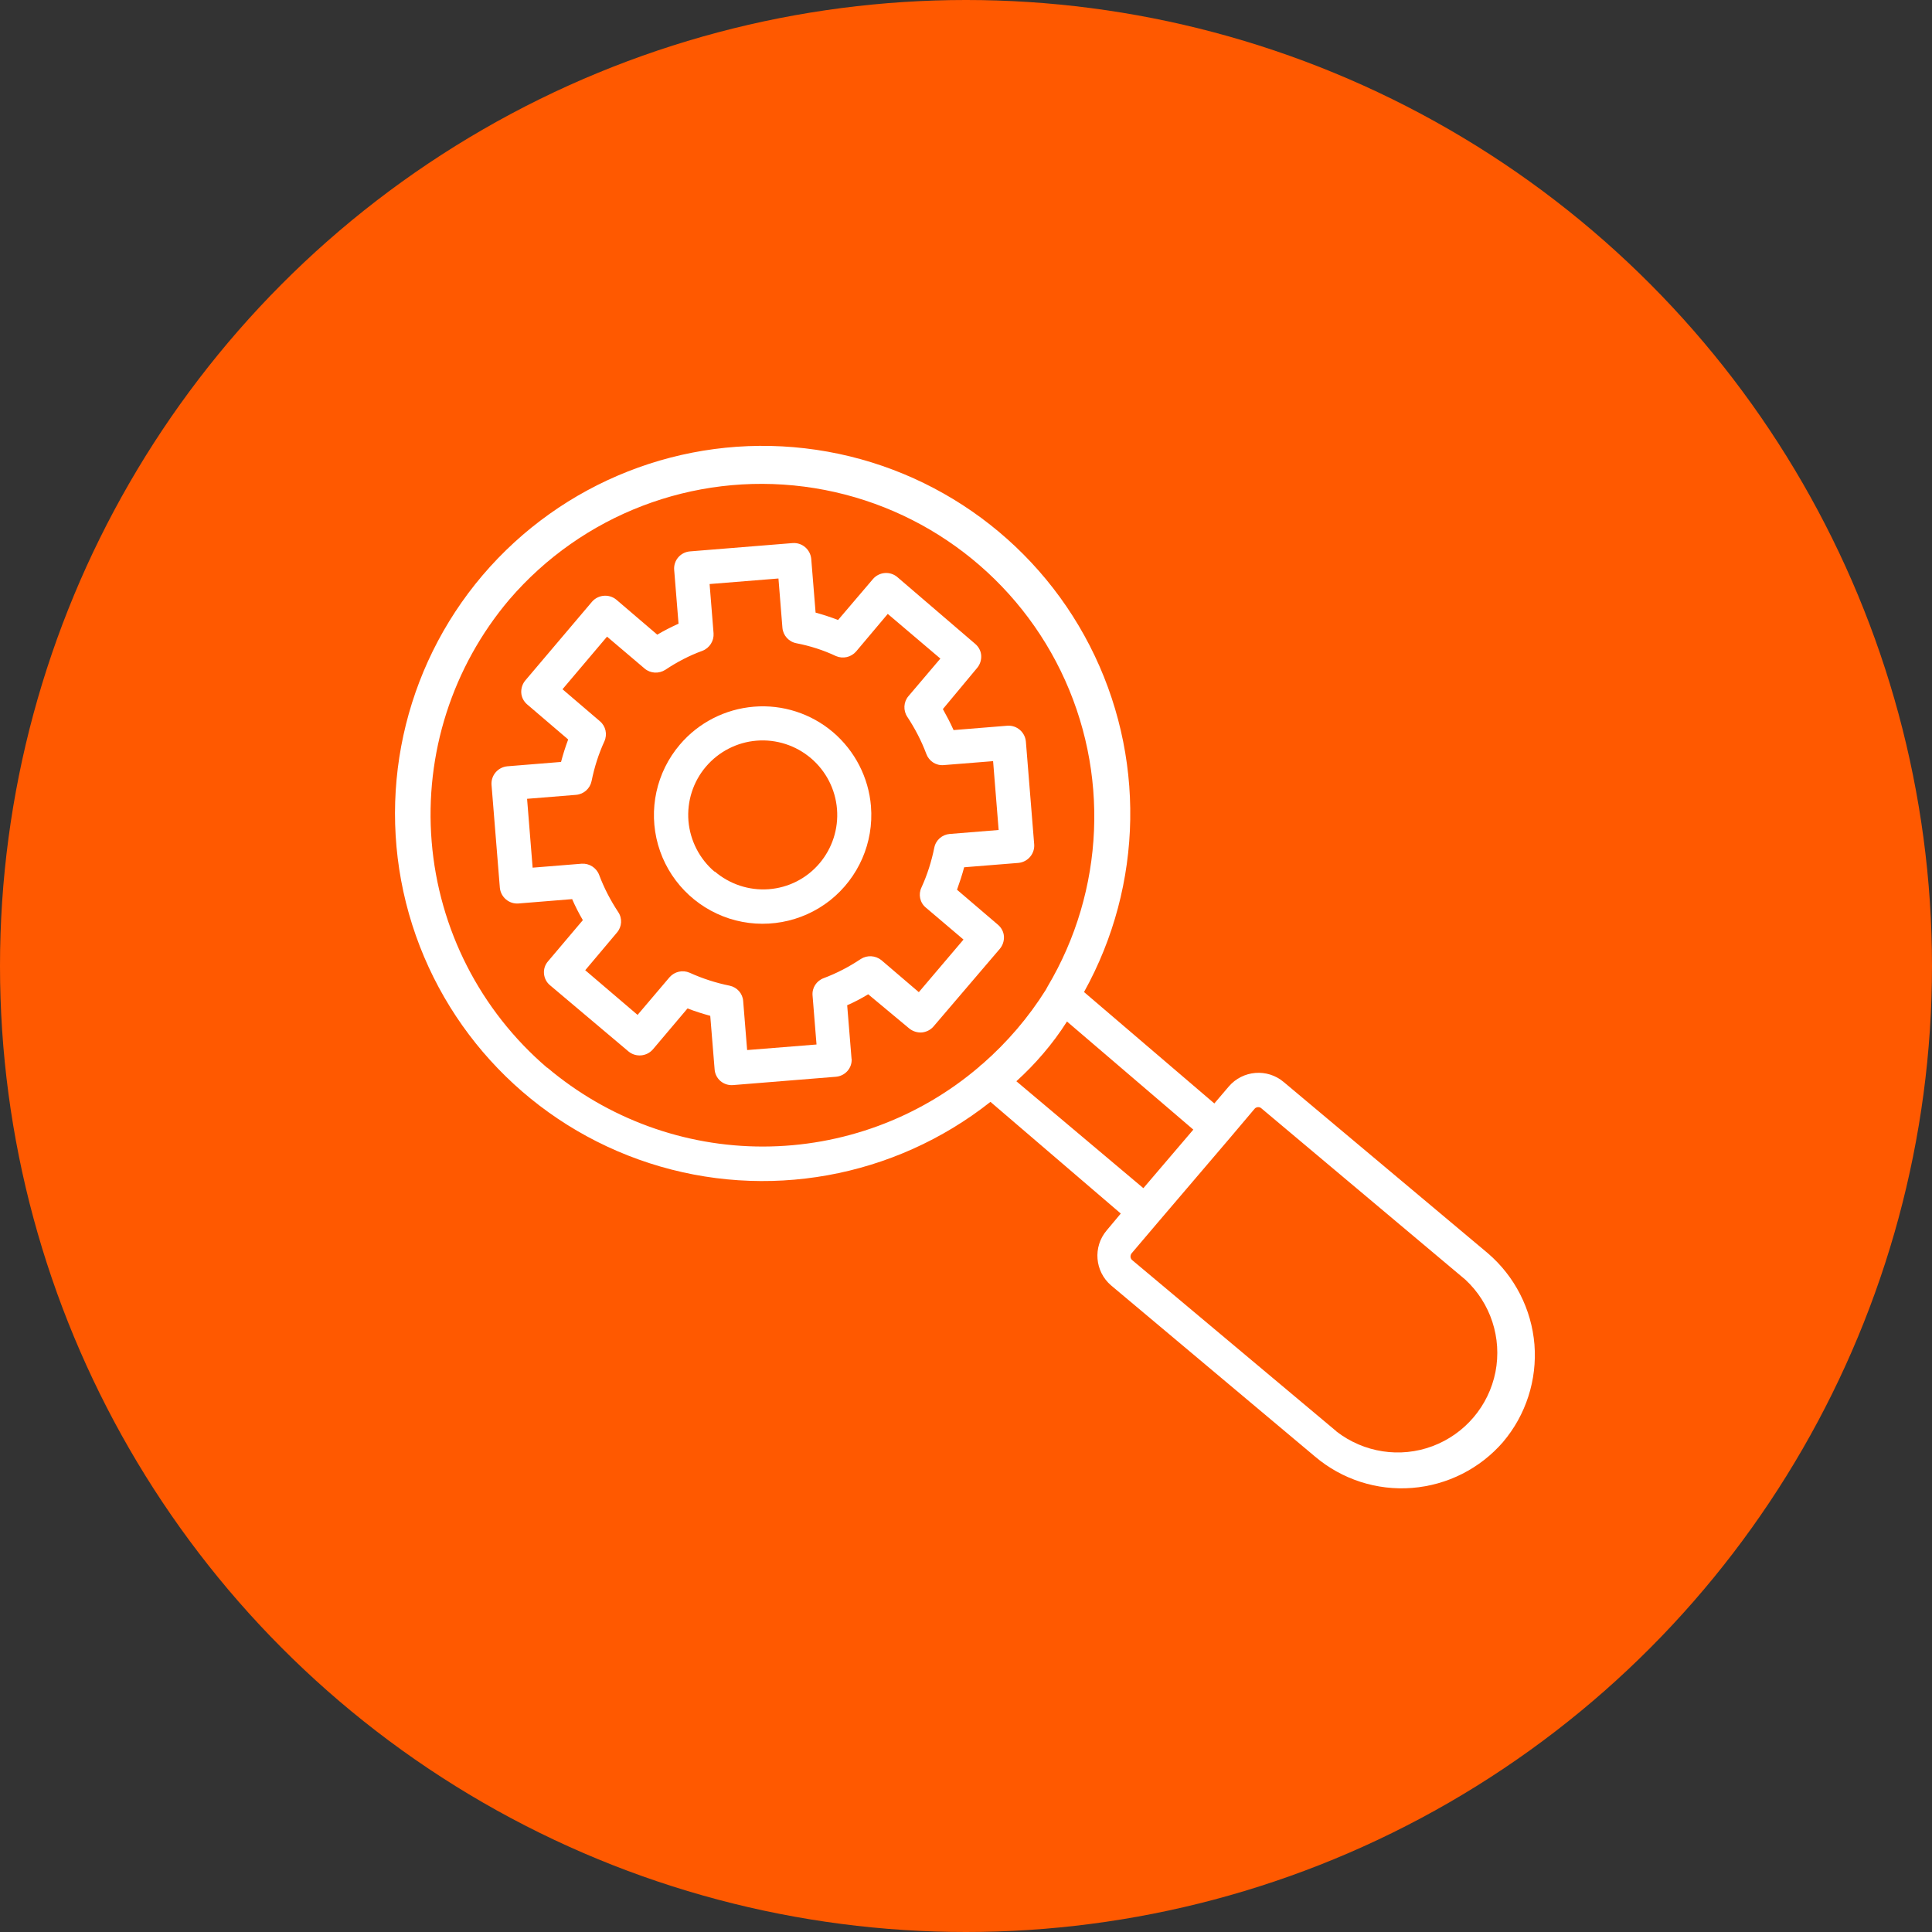
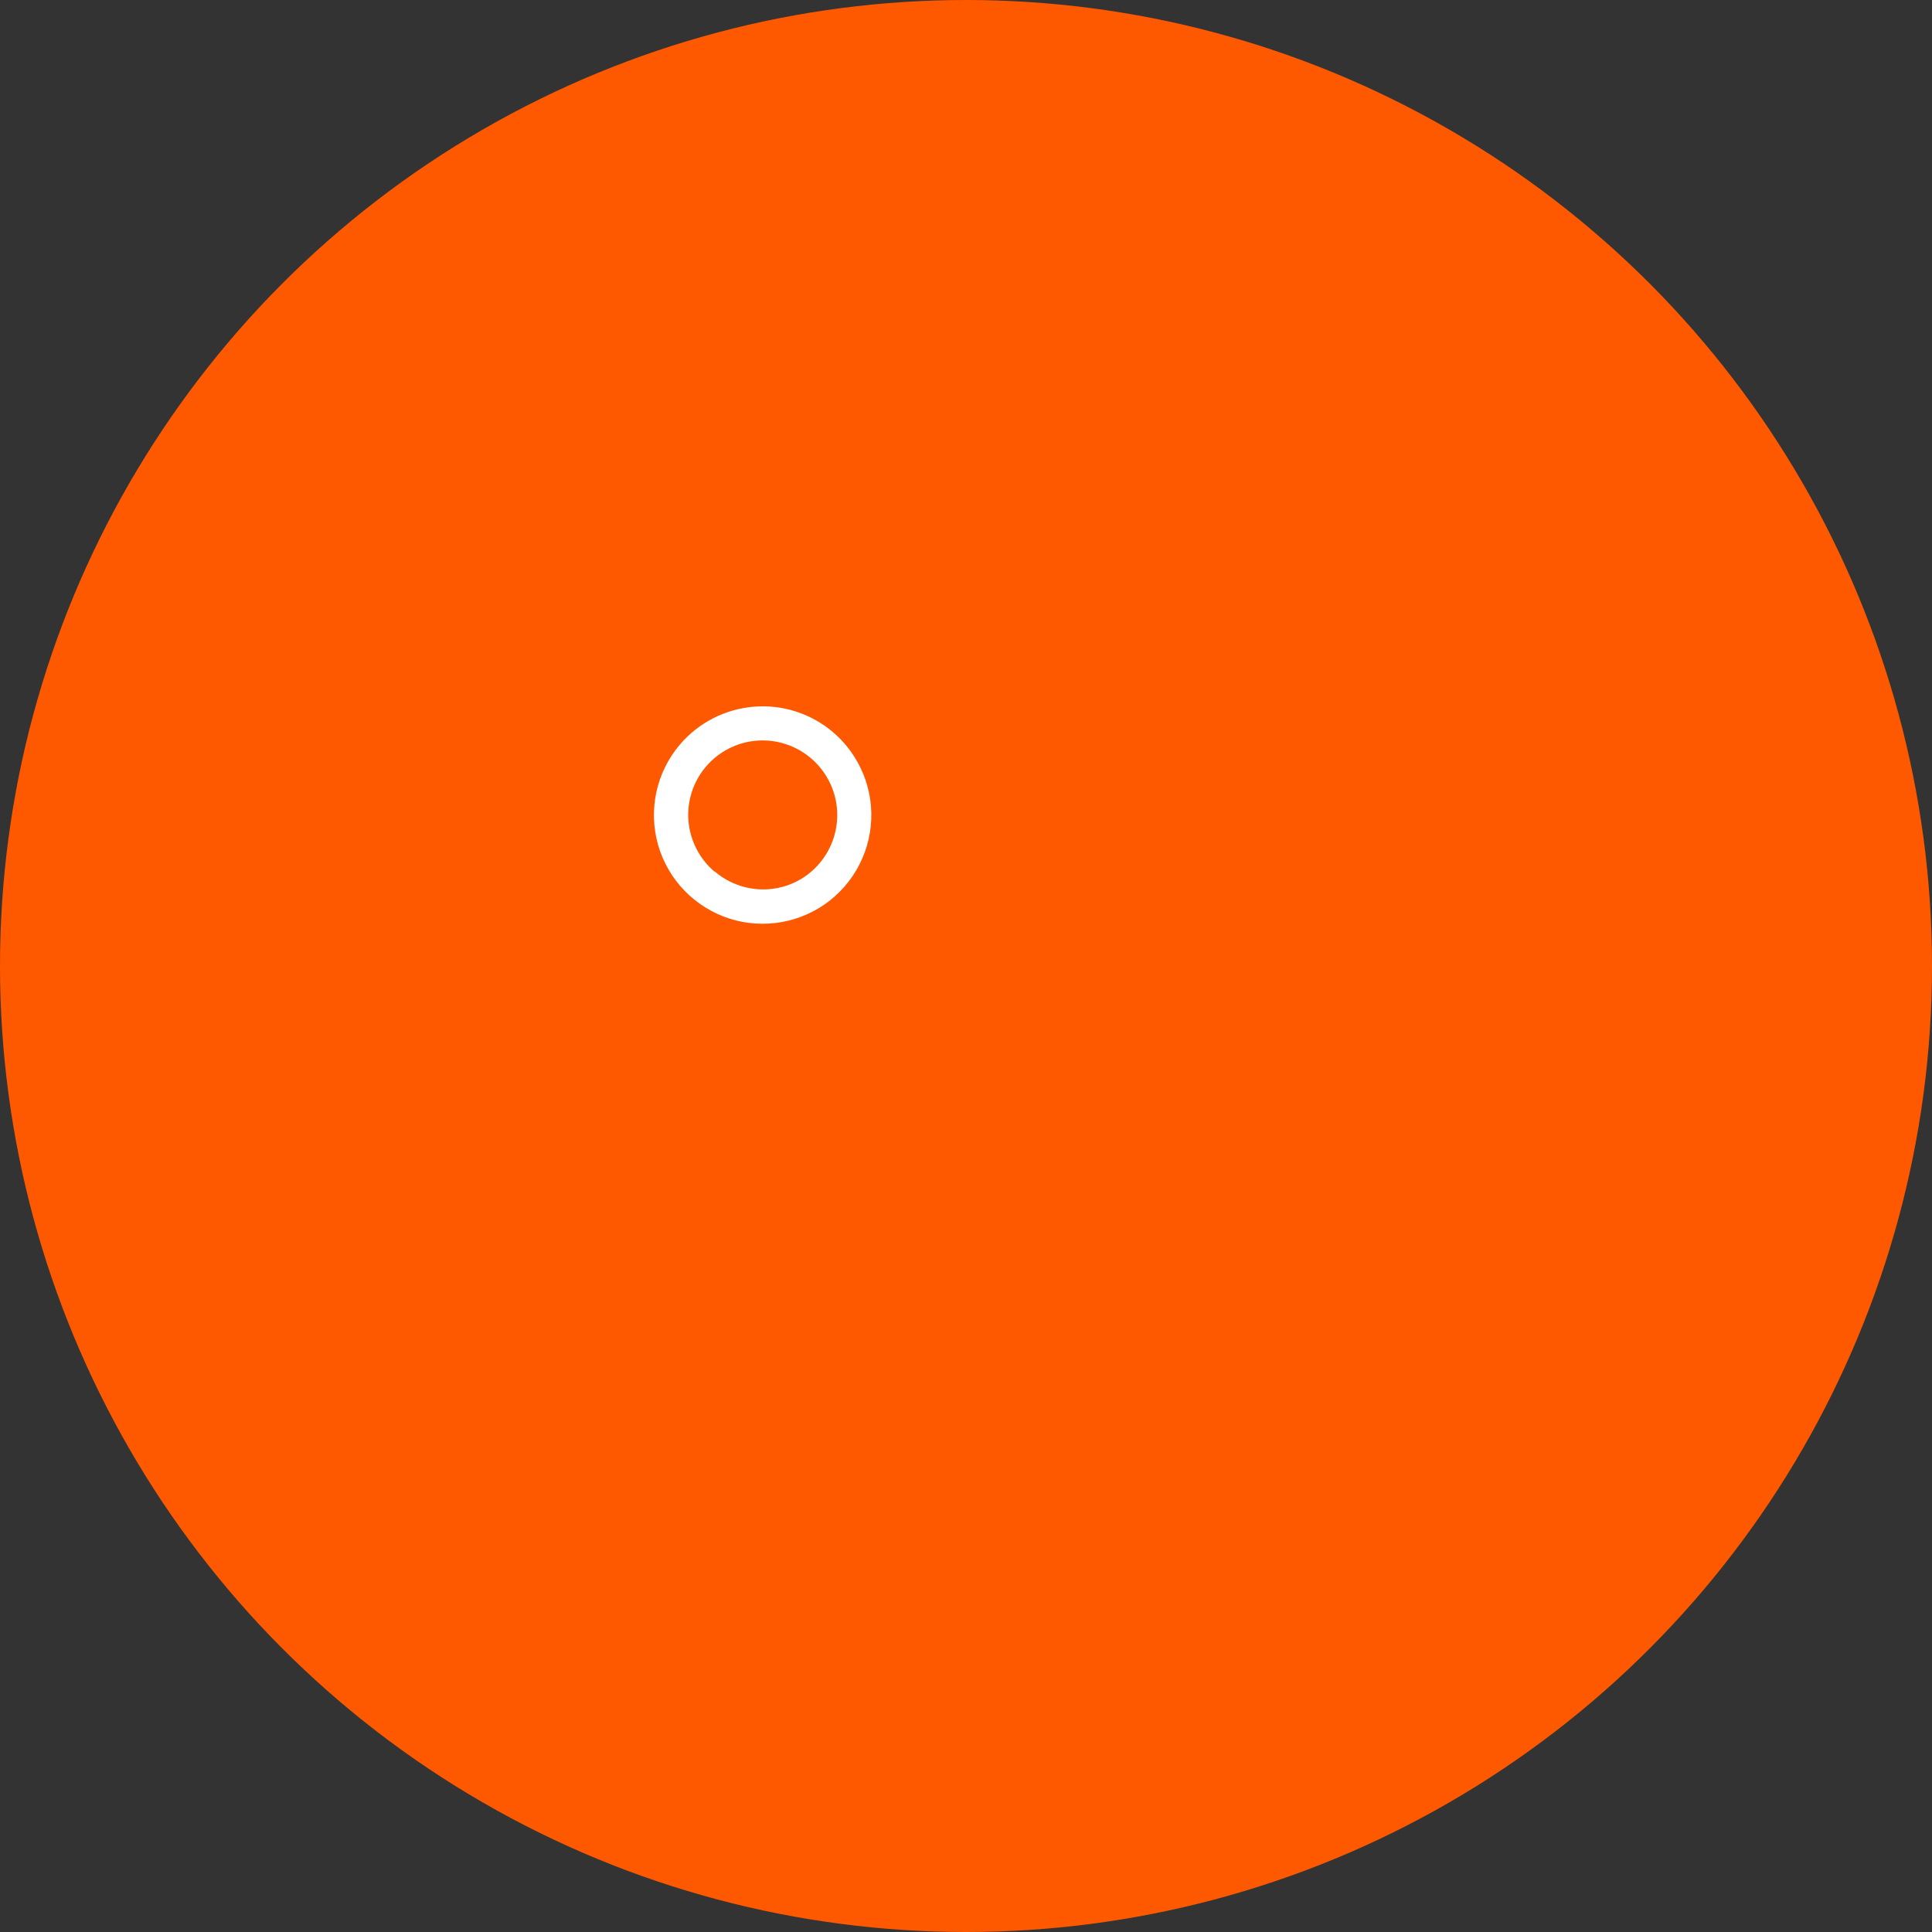
<svg xmlns="http://www.w3.org/2000/svg" id="Layer_2" data-name="Layer 2" viewBox="0 0 146.18 146.18">
  <rect x="0" y="0" width="146.18" height="146.18" fill="#333333" stroke="none" />
  <defs>
    <style>
      .cls-1 {
        fill: #fff;
      }

      .cls-2 {
        fill: #ff5900;
      }
    </style>
  </defs>
  <g id="Layer_1-2" data-name="Layer 1">
    <circle class="cls-2" cx="73.09" cy="73.09" r="73.09" />
    <g>
-       <path class="cls-1" d="M64.43,80.11l-.33-4.05c.55-.24,1.08-.52,1.59-.83l3.11,2.59c.26,.21,.6,.32,.94,.3,.34-.03,.66-.19,.88-.44l5.03-5.89c.22-.26,.33-.6,.31-.94s-.19-.66-.45-.88l-3.1-2.65c.2-.56,.39-1.13,.54-1.7l4.11-.33c.71-.07,1.24-.69,1.19-1.4l-.63-7.79c-.07-.71-.69-1.24-1.4-1.19l-4.07,.33c-.24-.54-.52-1.07-.81-1.59l2.59-3.11c.22-.26,.33-.6,.31-.94s-.19-.66-.45-.88l-5.91-5.07c-.55-.45-1.35-.38-1.82,.15l-2.65,3.11c-.56-.22-1.13-.4-1.7-.56l-.33-4.07c-.07-.71-.69-1.24-1.4-1.19l-7.78,.63c-.71,.06-1.25,.68-1.19,1.4l.33,4.07c-.55,.25-1.09,.52-1.61,.83l-3.1-2.65c-.55-.45-1.36-.38-1.83,.15l-5.05,5.96c-.22,.26-.33,.6-.31,.94s.19,.66,.45,.88l3.1,2.65h0c-.21,.56-.39,1.13-.54,1.7l-4.07,.33c-.71,.07-1.24,.69-1.19,1.4l.63,7.79c.07,.71,.69,1.24,1.4,1.19l4.07-.33c.24,.55,.51,1.08,.81,1.59l-2.63,3.11h0c-.23,.26-.34,.6-.31,.94,.03,.34,.19,.66,.46,.88l5.94,5.01c.55,.45,1.36,.38,1.83-.15l2.63-3.11h0c.56,.22,1.14,.4,1.72,.56l.33,4.05c.02,.34,.19,.67,.45,.89,.26,.22,.61,.33,.95,.3l7.78-.63c.69-.06,1.22-.64,1.19-1.34h0Zm-7.9-.66l-.3-3.71c-.04-.57-.46-1.04-1.02-1.16-1.04-.21-2.06-.54-3.03-.98-.53-.23-1.14-.09-1.52,.34l-2.42,2.85-3.96-3.38,2.4-2.85c.38-.44,.42-1.08,.09-1.56-.58-.88-1.07-1.82-1.44-2.81-.21-.54-.75-.88-1.32-.84l-3.71,.3-.42-5.21,3.71-.3c.58-.05,1.05-.47,1.17-1.04,.21-1.04,.53-2.05,.97-3.01,.24-.53,.1-1.15-.34-1.52l-2.83-2.42,3.37-3.98,2.85,2.42h0c.44,.37,1.07,.4,1.56,.09,.88-.59,1.82-1.08,2.81-1.44,.54-.21,.88-.75,.84-1.32l-.3-3.73,5.21-.42,.3,3.73c.05,.58,.48,1.06,1.06,1.17,1.03,.2,2.04,.52,2.99,.97,.53,.23,1.14,.09,1.52-.34l2.4-2.85,3.98,3.38-2.42,2.85h0c-.37,.44-.4,1.08-.08,1.56,.58,.88,1.07,1.82,1.44,2.81,.2,.54,.73,.89,1.31,.84l3.74-.3,.42,5.21-3.71,.3c-.57,.05-1.05,.47-1.16,1.04-.21,1.04-.53,2.05-.97,3.01-.25,.52-.12,1.15,.33,1.52l2.85,2.42-3.38,3.98-2.83-2.42h0c-.45-.36-1.07-.4-1.56-.09-.88,.59-1.82,1.08-2.81,1.45-.54,.2-.89,.73-.84,1.31l.3,3.71-5.24,.42Z" />
      <path class="cls-1" d="M65.9,61c-.18-2.17-1.21-4.18-2.87-5.6-1.66-1.41-3.81-2.11-5.99-1.93s-4.19,1.21-5.6,2.87c-1.78,2.09-2.4,4.93-1.65,7.58,.75,2.64,2.77,4.73,5.39,5.58,2.61,.84,5.48,.32,7.63-1.38,2.15-1.71,3.31-4.37,3.09-7.11h0Zm-11.83,4.96c-1.14-.97-1.85-2.35-1.98-3.84-.12-1.49,.35-2.97,1.32-4.11,.97-1.14,2.35-1.85,3.84-1.97s2.97,.36,4.11,1.33c1.14,.97,1.85,2.35,1.97,3.85,.12,1.49-.36,2.97-1.33,4.11-.97,1.14-2.35,1.84-3.84,1.95-1.49,.11-2.96-.38-4.09-1.35v.05Z" />
-       <path class="cls-1" d="M113.72,109.11c1.74-2.05,2.59-4.71,2.38-7.38-.22-2.68-1.49-5.16-3.53-6.91l-15.44-12.95c-1.24-1.05-3.1-.9-4.16,.34l-1.09,1.28-9.86-8.43h0c4.51-8.12,4.67-17.95,.43-26.21-4.24-8.26-12.32-13.86-21.55-14.93-9.22-1.07-18.37,2.54-24.39,9.61-6.01,7.07-8.1,16.68-5.57,25.61,2.54,8.93,9.36,16.01,18.2,18.87,8.83,2.86,18.51,1.12,25.8-4.64l9.86,8.45-1.07,1.28c-1.05,1.24-.9,3.1,.34,4.16l15.43,12.95h0c2.04,1.73,4.68,2.58,7.34,2.37,2.67-.21,5.14-1.46,6.89-3.48h0Zm-72.32-28.32c-5.06-4.33-8.2-10.48-8.74-17.12-.54-6.64,1.57-13.22,5.87-18.3,5.52-6.43,13.91-9.64,22.32-8.55,8.4,1.09,15.7,6.33,19.41,13.95,3.71,7.62,3.33,16.6-1,23.88l-.13,.24h0c-1.31,2.09-2.92,3.97-4.77,5.59l-.19,.15-.1,.1c-4.55,3.88-10.34,6.01-16.32,6.02-5.98,.01-11.77-2.11-16.34-5.97h0Zm35.5,1.02c.72-.65,1.4-1.35,2.03-2.09,.66-.77,1.26-1.58,1.8-2.43l9.56,8.18-3.78,4.43-9.61-8.09Zm24.22,26.49l-15.46-12.96c-.15-.13-.16-.35-.04-.51l1.92-2.26,5.47-6.41,1.91-2.26h0c.06-.08,.16-.12,.25-.13s.2,.02,.27,.09l15.43,12.96c1.92,1.78,2.78,4.42,2.28,6.99-.51,2.57-2.31,4.69-4.76,5.61-2.45,.92-5.2,.49-7.27-1.11h0Z" />
    </g>
  </g>
</svg>